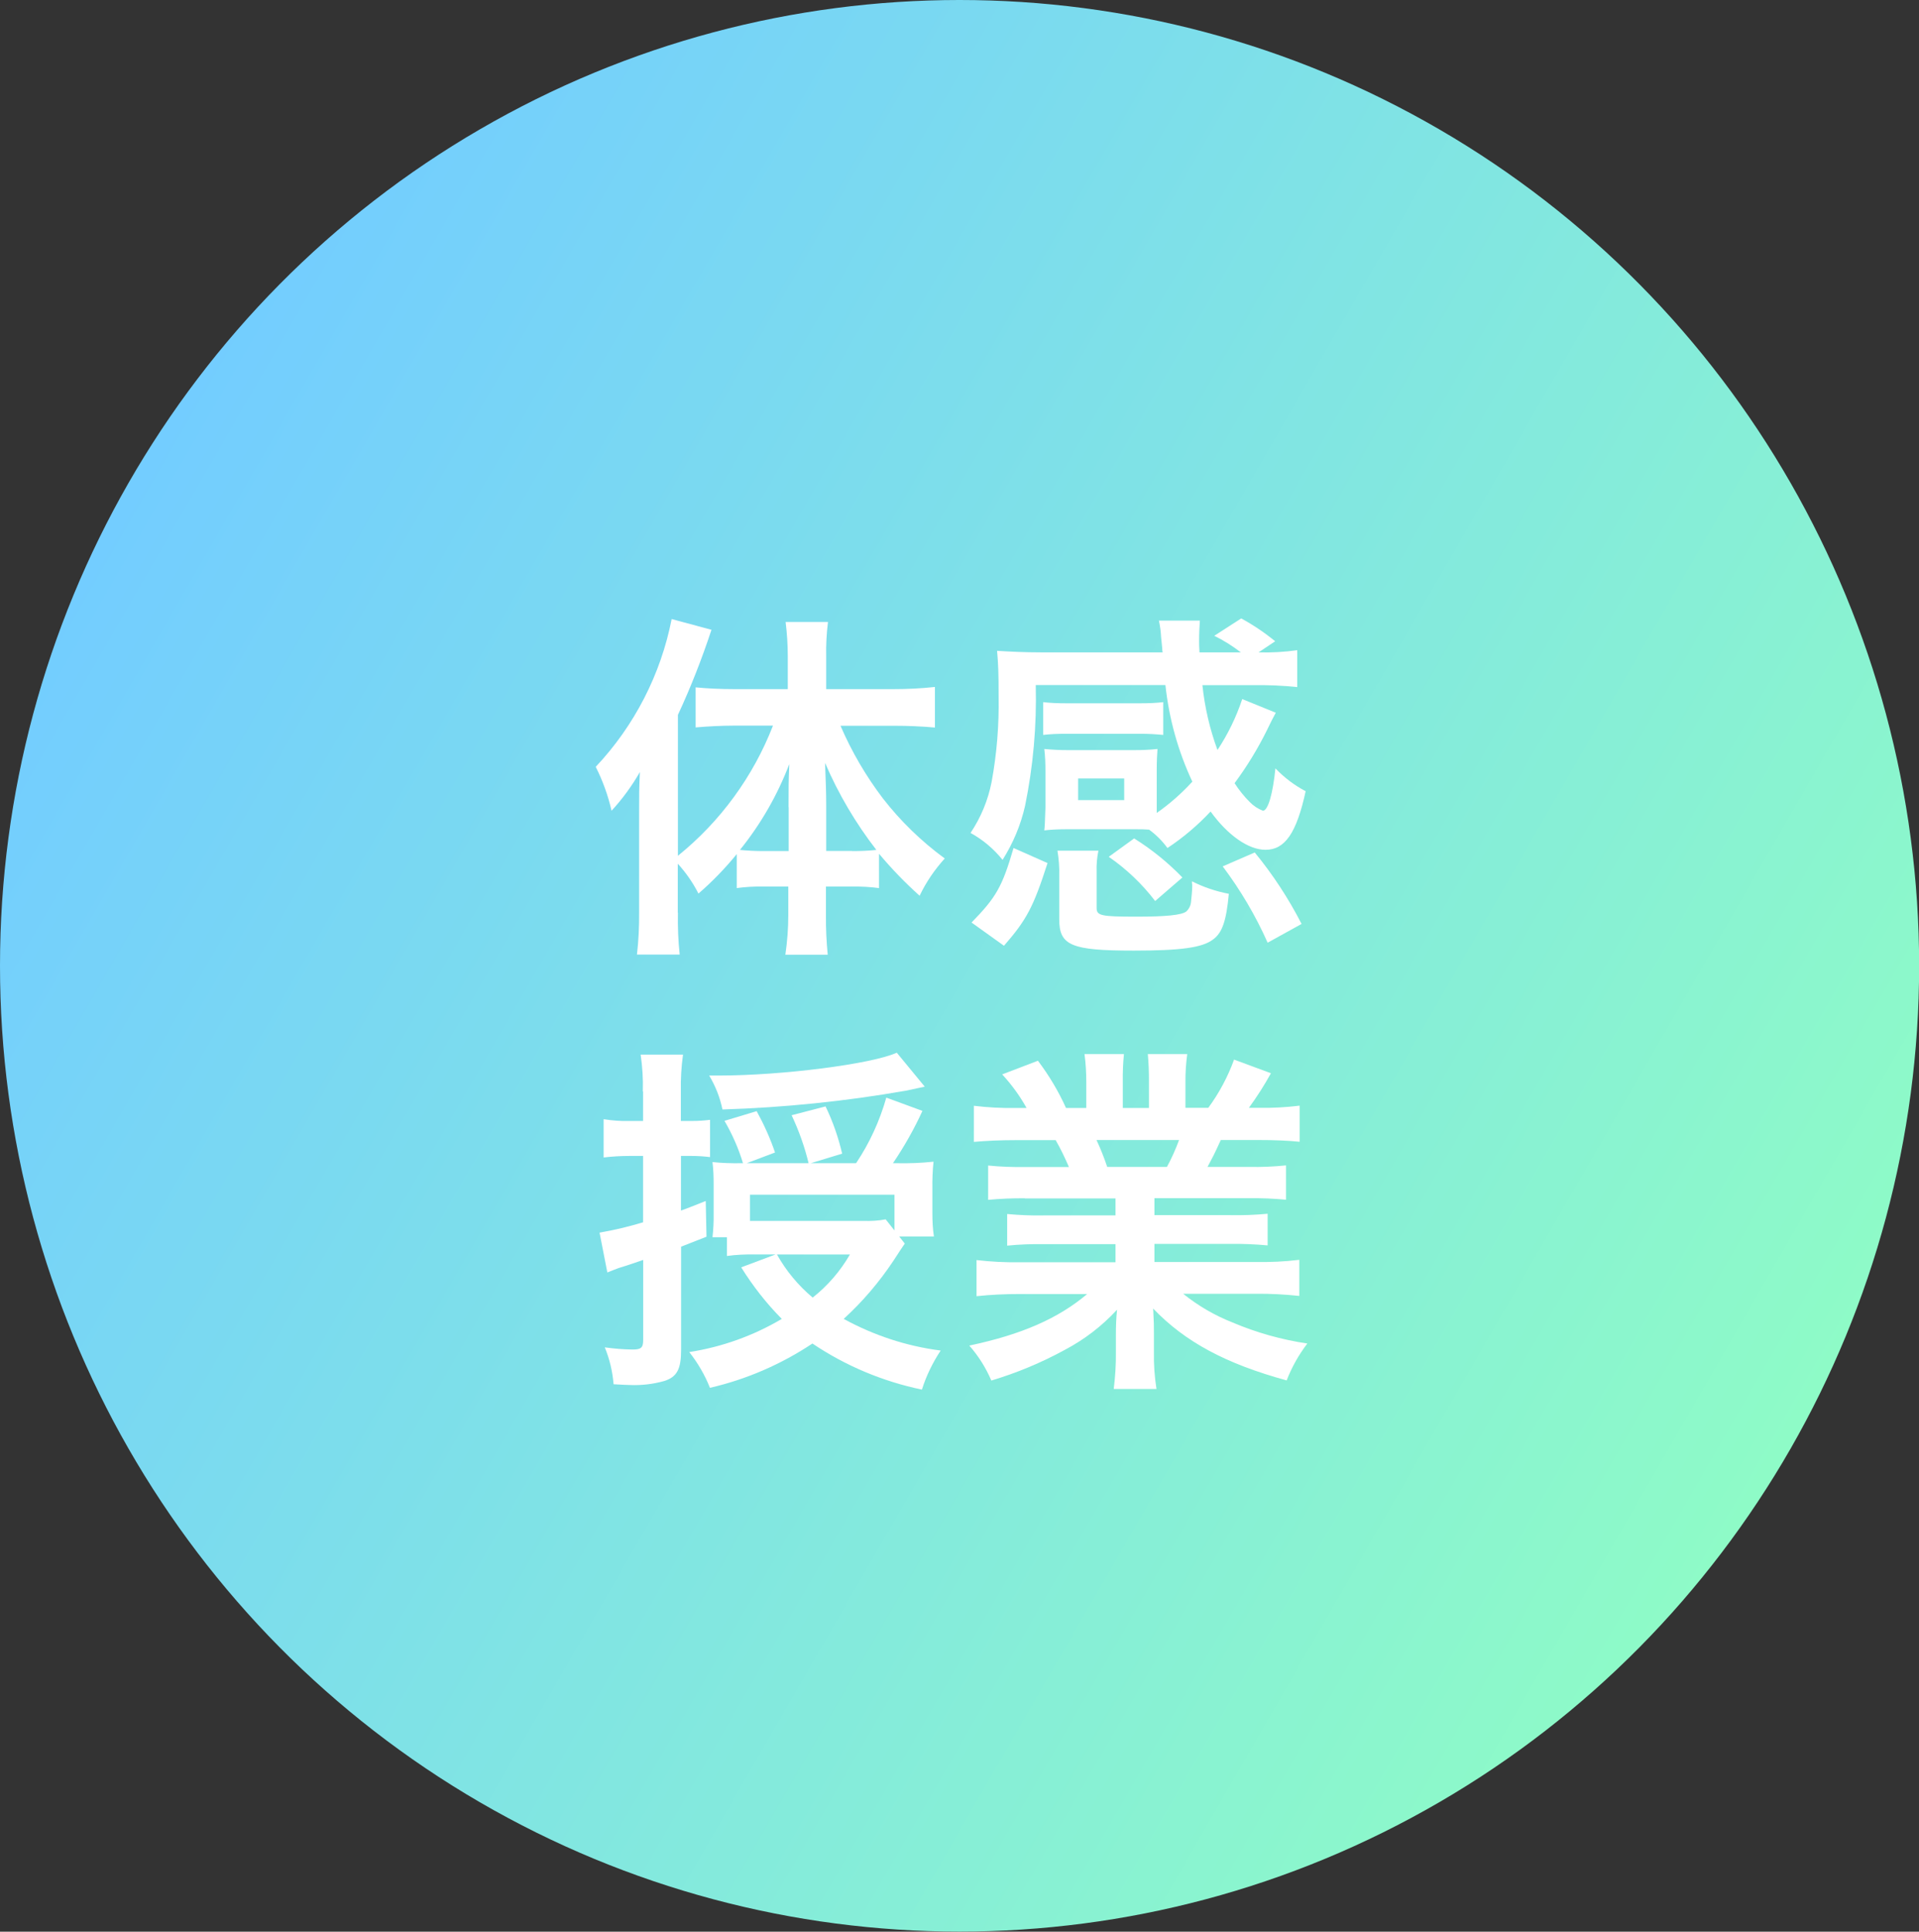
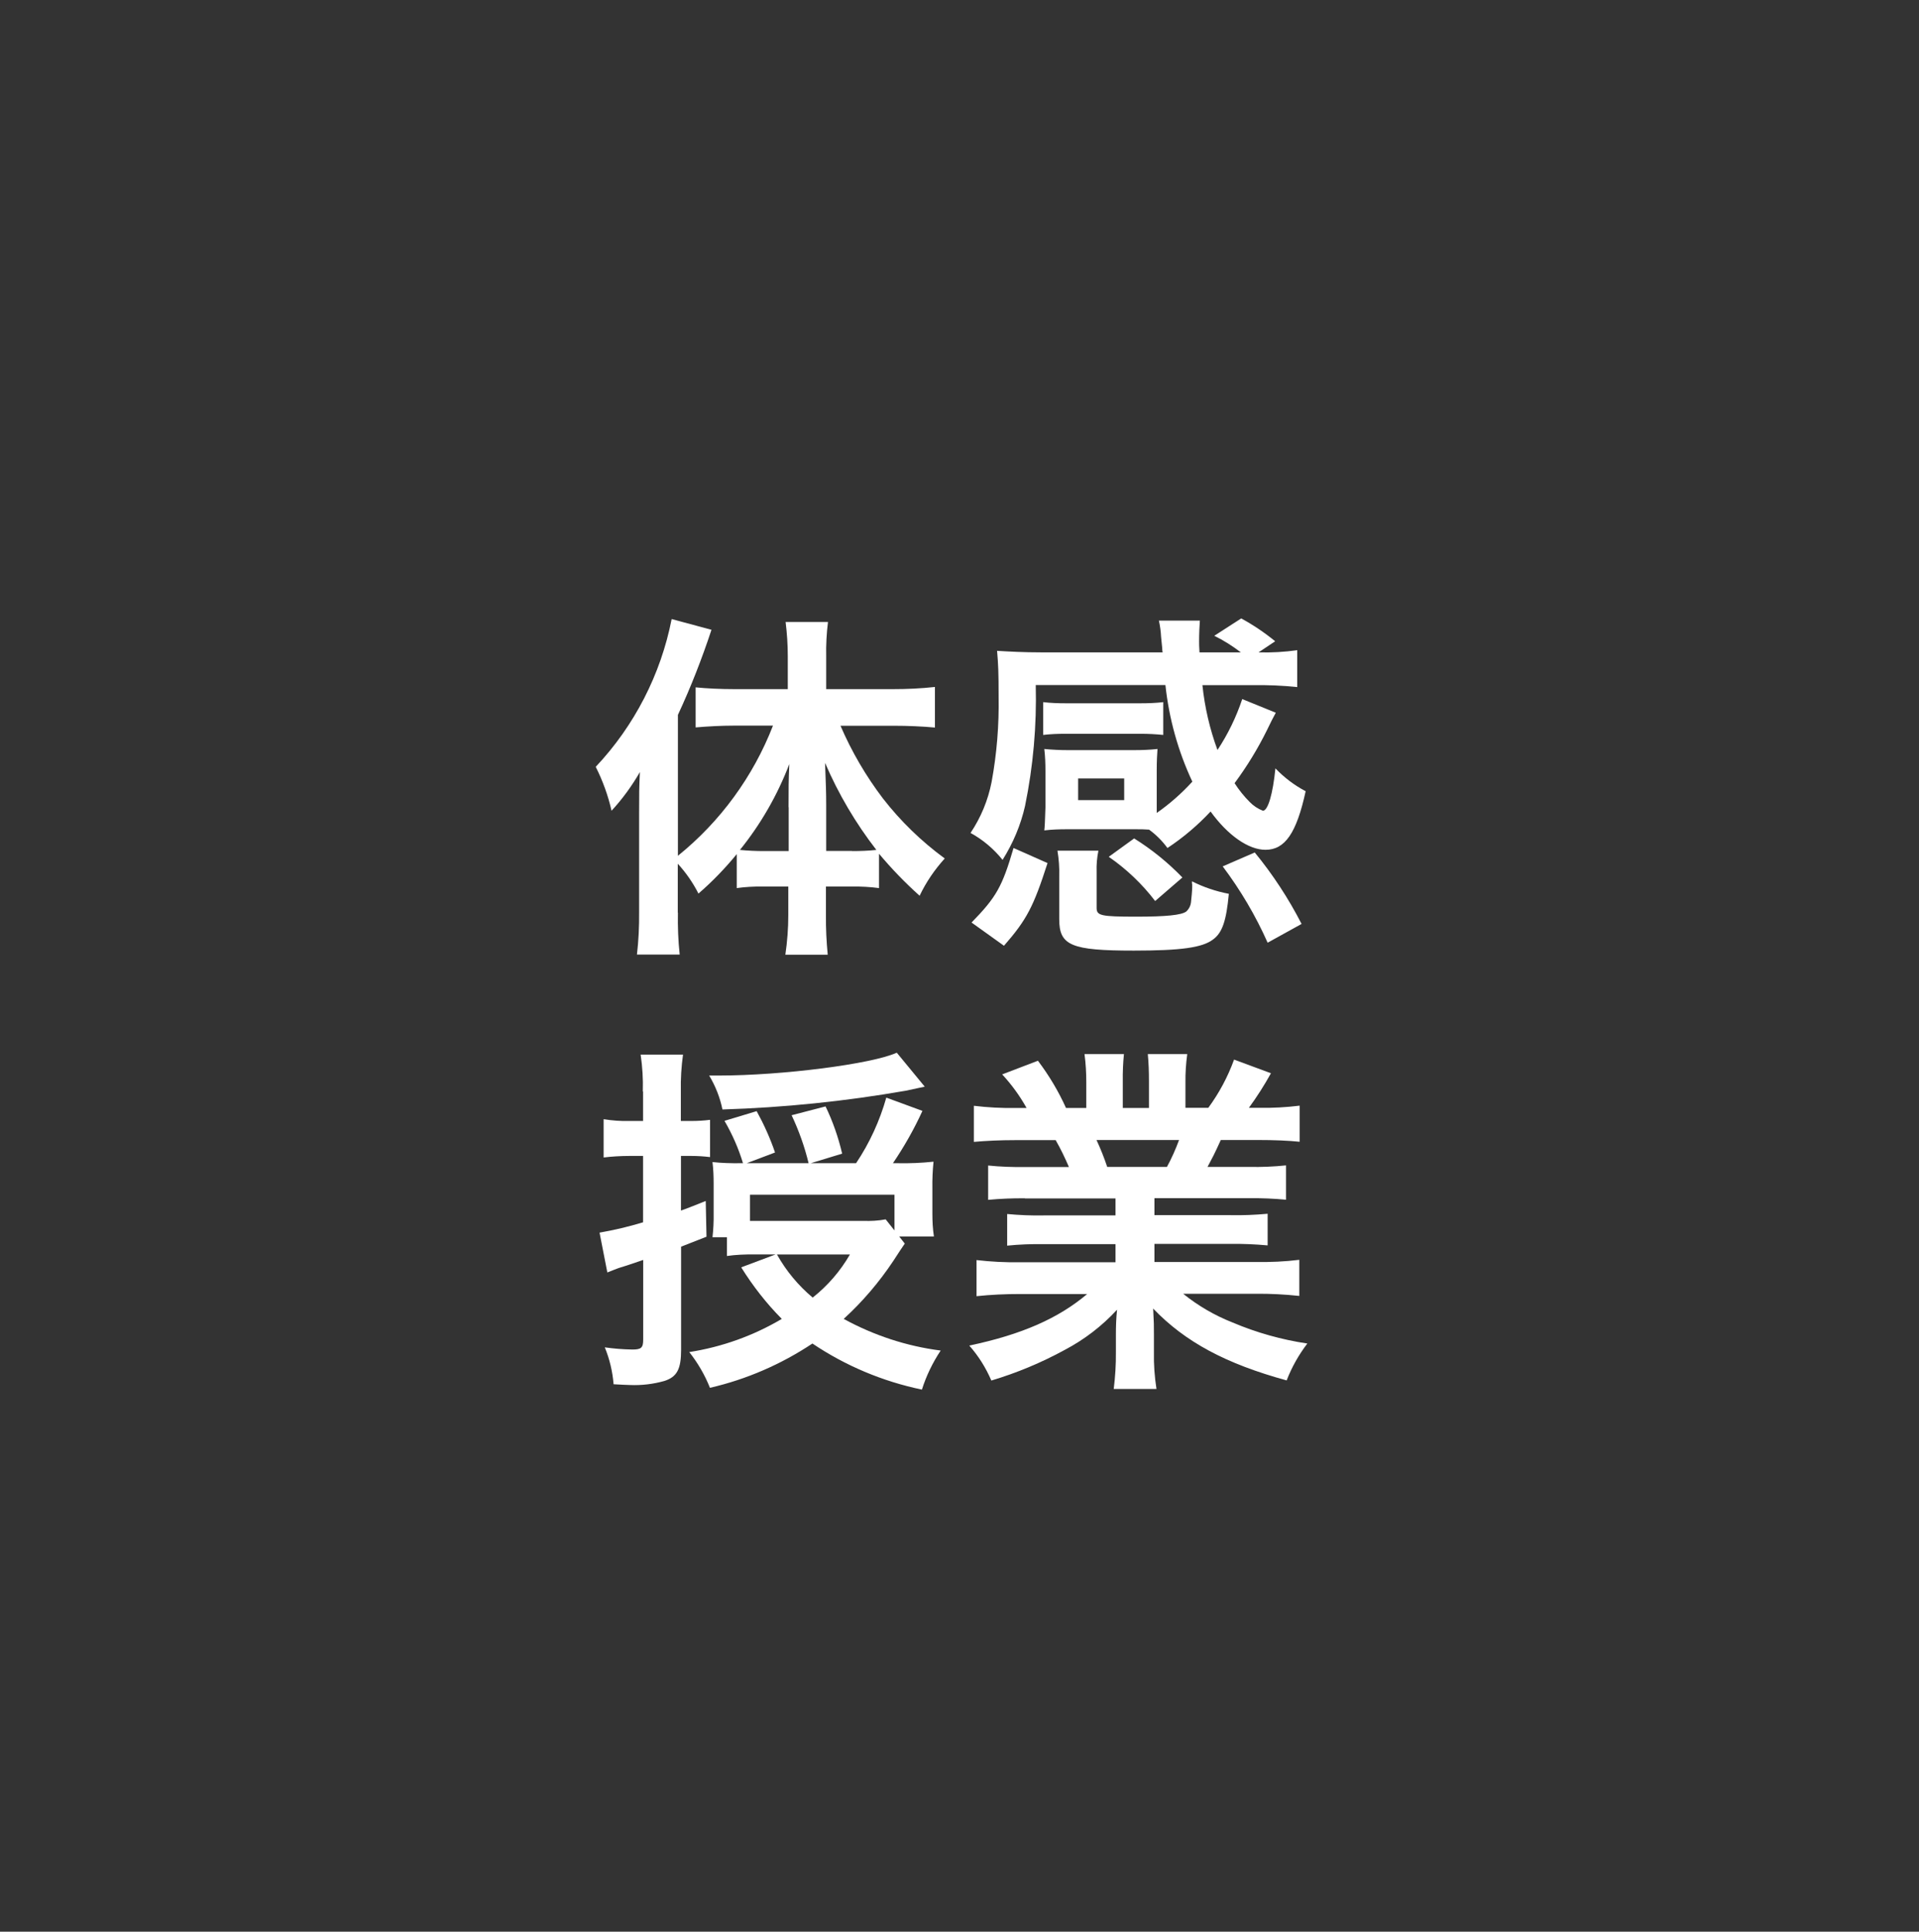
<svg xmlns="http://www.w3.org/2000/svg" id="_レイヤー_2" viewBox="0 0 150.37 151.37">
  <rect x="0" y="0" width="150.37" height="151.37" fill="#333333" stroke="none" />
  <defs>
    <style>.cls-1{fill:#fff;}.cls-2{fill:url(#_名称未設定グラデーション_2);}</style>
    <linearGradient id="_名称未設定グラデーション_2" x1="140.42" y1="113.35" x2="9.95" y2="38.02" gradientUnits="userSpaceOnUse">
      <stop offset="0" stop-color="#8efbc7" />
      <stop offset=".55" stop-color="#7fe2e6" />
      <stop offset=".55" stop-color="#7fe2e6" />
      <stop offset="1" stop-color="#73cdff" />
    </linearGradient>
  </defs>
  <g id="_グループ_3530">
    <g id="grade">
-       <ellipse class="cls-2" cx="75.19" cy="75.68" rx="75.19" ry="75.68" />
      <path id="_パス_6532" class="cls-1" d="m53.12,71.51c-.02,1.1.02,2.2.14,3.29h-3.35c.13-1.1.18-2.21.17-3.32v-7.77c0-1.53,0-1.96.06-3.21-.63,1.09-1.37,2.11-2.22,3.03-.27-1.19-.69-2.35-1.24-3.44,3.03-3.22,5.1-7.24,5.95-11.58l3.12.84c-.75,2.27-1.62,4.5-2.63,6.67v11.04c3.33-2.69,5.9-6.21,7.45-10.2h-3.06c-.98,0-2.08.06-3,.14v-3.14c.87.09,1.96.14,3.06.14h4.16v-2.57c0-.9-.06-1.8-.17-2.69h3.32c-.11.89-.16,1.79-.14,2.69v2.57h5.23c1.1,0,2.2-.05,3.29-.17v3.18c-.98-.09-2.11-.14-3.21-.14h-4.19c.87,2.02,1.99,3.94,3.32,5.69,1.39,1.79,3.02,3.37,4.85,4.71-.79.87-1.46,1.85-1.97,2.92-1.14-1.02-2.2-2.12-3.18-3.29v2.69c-.69-.09-1.39-.13-2.08-.12h-2.08v2.25c-.01,1.03.04,2.06.14,3.09h-3.32c.15-1.02.23-2.06.23-3.09v-2.25h-2.02c-.68-.01-1.35.03-2.02.12v-2.66c-.91,1.11-1.91,2.15-3,3.09-.43-.85-.98-1.64-1.62-2.34v3.84Zm8.67-8.26c0-1.47,0-2.05.06-3.38-.93,2.43-2.23,4.7-3.87,6.73.62.06,1.25.09,1.88.09h1.94v-3.44Zm4.97,3.44c.64,0,1.27-.02,1.91-.09-1.62-2.09-2.97-4.38-4.02-6.82.06,1.59.09,2.25.09,3.38v3.52h2.02Z" />
      <path id="_パス_6533" class="cls-1" d="m90.63,63.71c1.02-.71,1.96-1.54,2.8-2.46-1.12-2.39-1.83-4.95-2.11-7.57h-10.16c.08,3.18-.2,6.36-.84,9.48-.34,1.5-.94,2.92-1.76,4.22-.69-.86-1.54-1.58-2.51-2.11.81-1.21,1.37-2.56,1.65-3.99.41-2.22.59-4.47.55-6.73,0-1.85-.03-2.51-.12-3.55.95.06,2.14.12,3.41.12h9.56c-.02-.1-.03-.21-.03-.32q-.03-.26-.09-.9c-.02-.43-.08-.85-.17-1.27h3.21c-.03.4-.06,1.01-.06,1.62,0,.23,0,.35.03.87h3.24c-.65-.5-1.35-.94-2.08-1.3l2.11-1.36c.94.51,1.83,1.11,2.66,1.79l-1.3.87c1.01.03,2.03-.03,3.03-.17v2.89c-1.15-.12-2.31-.17-3.47-.15h-3.96c.18,1.74.58,3.45,1.18,5.08.82-1.24,1.47-2.58,1.94-3.99l2.63,1.07q-.29.52-.69,1.36c-.72,1.46-1.57,2.85-2.54,4.16.34.53.74,1.03,1.18,1.47.29.3.65.54,1.04.69.4,0,.78-1.33.98-3.32.69.72,1.49,1.33,2.37,1.79-.72,3.29-1.62,4.59-3.15,4.59-1.33,0-2.95-1.13-4.3-3-1.01,1.08-2.14,2.04-3.38,2.86-.4-.55-.89-1.04-1.44-1.44-.4-.03-.64-.03-1.16-.03h-5.26c-.6,0-1.2.02-1.79.09.03-.2.06-.78.09-1.79v-2.86c0-.58-.02-1.16-.09-1.73.6.06,1.21.09,1.82.09h5.23c.61,0,1.21-.02,1.82-.09-.03.43-.06.92-.06,1.7v3.32h0Zm-8.55,3.93c-1.1,3.41-1.62,4.42-3.41,6.47l-2.54-1.82c1.94-1.99,2.4-2.8,3.29-5.84l2.66,1.18Zm9.07-10.05c-.59-.06-1.17-.09-1.76-.09h-5.89c-.59,0-1.18.02-1.76.09v-2.57c.59.07,1.17.09,1.76.09h5.89c.59,0,1.18-.02,1.76-.09v2.57Zm2.25,11.67v-.2c.91.46,1.89.79,2.89.98-.2,2.14-.52,3.06-1.24,3.58-.84.64-2.51.87-6.21.87-4.91,0-5.84-.4-5.84-2.46v-3.38c.02-.67-.03-1.34-.14-1.99h3.21c-.11.54-.16,1.09-.14,1.65v2.83c0,.61.32.69,3.12.69,2.31,0,3.52-.12,3.9-.4.22-.2.36-.48.38-.78.03-.23.09-.92.09-1.12v-.27Zm-8.92-6.56h3.61v-1.7h-3.61v1.7Zm6.04,7.91c-1.02-1.34-2.25-2.51-3.64-3.47l1.99-1.44c1.38.86,2.65,1.89,3.78,3.06l-2.14,1.85Zm7.8-3.81c1.42,1.73,2.65,3.61,3.67,5.6l-2.66,1.47c-.94-2.12-2.13-4.13-3.52-5.98l2.51-1.09Z" />
      <path id="_パス_6534" class="cls-1" d="m50.37,85.53c.03-.97-.03-1.93-.17-2.89h3.32c-.13.95-.19,1.9-.17,2.86v2.34h.87c.47,0,.95-.03,1.42-.09v2.92c-.49-.06-.98-.09-1.47-.09h-.81v4.28c.58-.2.92-.35,1.94-.75l.06,2.8q-1.42.55-1.99.78v8.09c0,1.5-.32,2.11-1.3,2.43-.88.25-1.8.36-2.72.32-.26,0-.66-.03-1.27-.06-.08-.99-.31-1.97-.69-2.89.72.1,1.44.16,2.17.17.69,0,.84-.14.84-.78v-6.24l-1.27.43q-.26.09-.64.2c-.14.06-.55.2-.9.35l-.61-3.12c1.15-.2,2.29-.47,3.41-.81v-5.2h-1.07c-.68,0-1.35.04-2.02.12v-3c.68.11,1.36.16,2.05.14h1.04v-2.31Zm20.54,11.9q-.32.46-.9,1.36c-1.11,1.67-2.42,3.21-3.9,4.56,2.36,1.29,4.93,2.14,7.6,2.48-.63.95-1.13,1.98-1.47,3.06-3.07-.64-5.98-1.86-8.58-3.61-2.45,1.63-5.17,2.81-8.03,3.47-.4-1.01-.95-1.95-1.62-2.8,2.56-.4,5.02-1.28,7.25-2.6-1.21-1.22-2.27-2.58-3.18-4.04l2.69-1.01h-1.67c-.71-.01-1.43.02-2.14.12v-1.47h-1.13c.07-.61.1-1.23.09-1.85v-2.34c0-.57-.02-1.14-.09-1.7.74.08,1.48.1,2.22.09h.17c-.35-1.16-.84-2.27-1.45-3.32l2.52-.76c.57,1.04,1.06,2.12,1.44,3.24l-2.22.84h4.85c-.31-1.29-.76-2.55-1.33-3.76l2.66-.69c.57,1.18,1,2.42,1.3,3.7l-2.46.75h3.55c1.06-1.58,1.85-3.31,2.37-5.14l2.83,1.04c-.65,1.43-1.43,2.8-2.31,4.1h.35c.95.02,1.89-.02,2.83-.12-.07.68-.1,1.37-.09,2.05v2.02c0,.6.03,1.2.12,1.79h-2.72l.43.55Zm1.56-12.28q-.4.09-1.5.32c-4.75.83-9.54,1.32-14.36,1.47-.19-.94-.55-1.84-1.04-2.66h.75c4.97,0,11.99-.9,13.95-1.79l2.19,2.66Zm-2.37,8.47h-11.33v2.05h8.87c.59.02,1.18-.01,1.76-.12l.69.87v-2.8Zm-9.22,4.68c.72,1.29,1.67,2.43,2.8,3.38,1.18-.93,2.17-2.08,2.92-3.38h-5.72Z" />
      <path id="_パス_6535" class="cls-1" d="m80.32,93.9c-.96-.01-1.93.03-2.89.12v-2.69c.96.1,1.92.13,2.89.12h3.44c-.31-.72-.65-1.43-1.04-2.11h-3.06c-1.36,0-2.46.06-3.35.14v-2.83c1.07.13,2.15.19,3.23.17h.9c-.53-.95-1.17-1.83-1.91-2.63l2.8-1.07c.87,1.15,1.61,2.39,2.2,3.7h1.59v-2c0-.74-.04-1.49-.14-2.22h3.09c-.07.7-.1,1.4-.09,2.11v2.11h2.05v-2.11c0-.7-.02-1.41-.09-2.11h3.09c-.1.74-.15,1.48-.14,2.22v1.99h1.79c.85-1.16,1.53-2.43,2.02-3.78l2.89,1.07c-.52.94-1.1,1.85-1.73,2.71h.78c1.07.02,2.14-.04,3.2-.17v2.83c-.87-.09-1.96-.14-3.35-.14h-2.83c-.52,1.15-.66,1.39-1.04,2.11h3.26c.96.02,1.93-.02,2.89-.12v2.69c-.96-.09-1.92-.13-2.89-.12h-7.42v1.33h5.95c.97.02,1.95-.02,2.92-.11v2.48c-.97-.09-1.94-.13-2.92-.12h-5.95v1.42h7.94c1.14.02,2.28-.03,3.41-.17v2.83c-1.12-.12-2.25-.18-3.38-.17h-5.72c1.17.94,2.47,1.7,3.87,2.25,1.88.8,3.85,1.35,5.86,1.65-.67.88-1.22,1.85-1.62,2.89-4.74-1.3-7.94-3-10.46-5.63.06,1.1.06,1.33.06,2.02v1.39c-.02.97.05,1.93.2,2.89h-3.35c.12-.96.18-1.92.17-2.89v-1.36c0-.66.02-1.31.09-1.96-1.18,1.28-2.56,2.34-4.1,3.15-1.83,1-3.75,1.8-5.75,2.4-.43-1-1.01-1.93-1.73-2.74,4.13-.87,6.99-2.14,9.24-4.04h-5.26c-1.14,0-2.28.05-3.41.17v-2.83c1.12.13,2.25.19,3.38.17h7.51v-1.42h-5.6c-.96-.01-1.93.02-2.89.12v-2.48c.96.09,1.92.13,2.89.11h5.6v-1.33h-7.11Zm11.12-2.46c.37-.68.68-1.38.95-2.11h-6.47c.32.69.6,1.39.84,2.11h4.68Z" />
    </g>
  </g>
</svg>